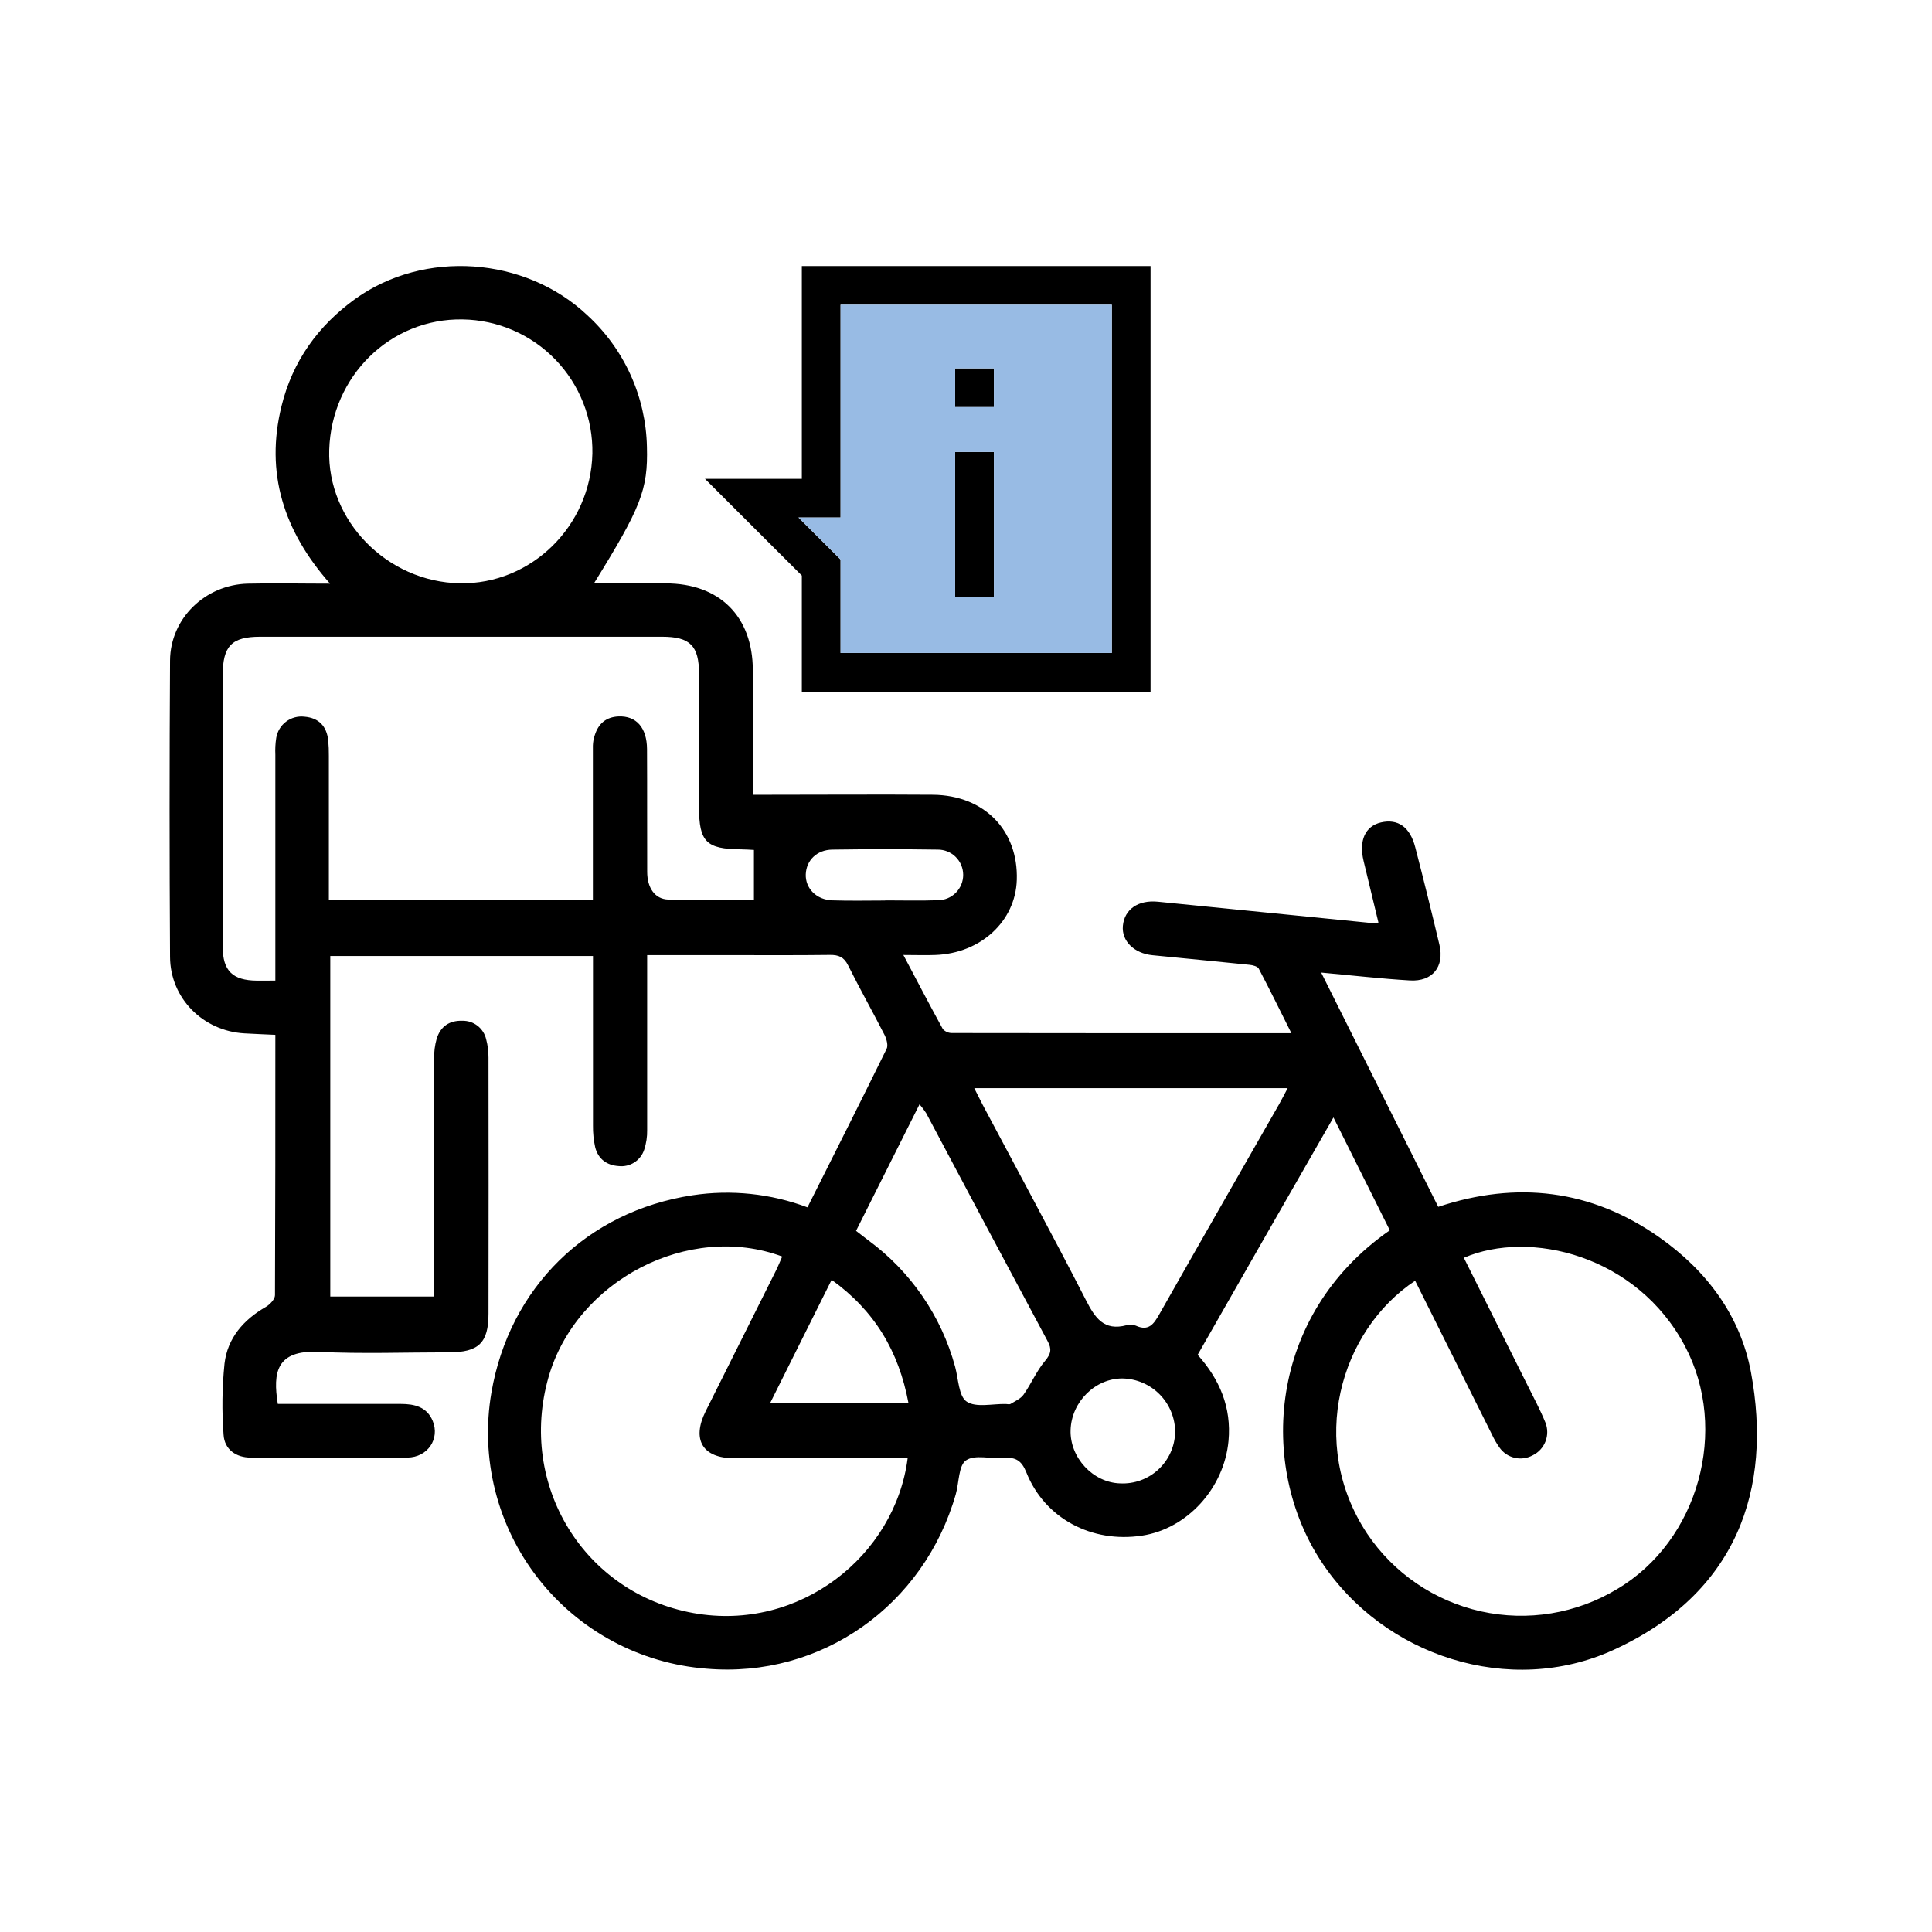
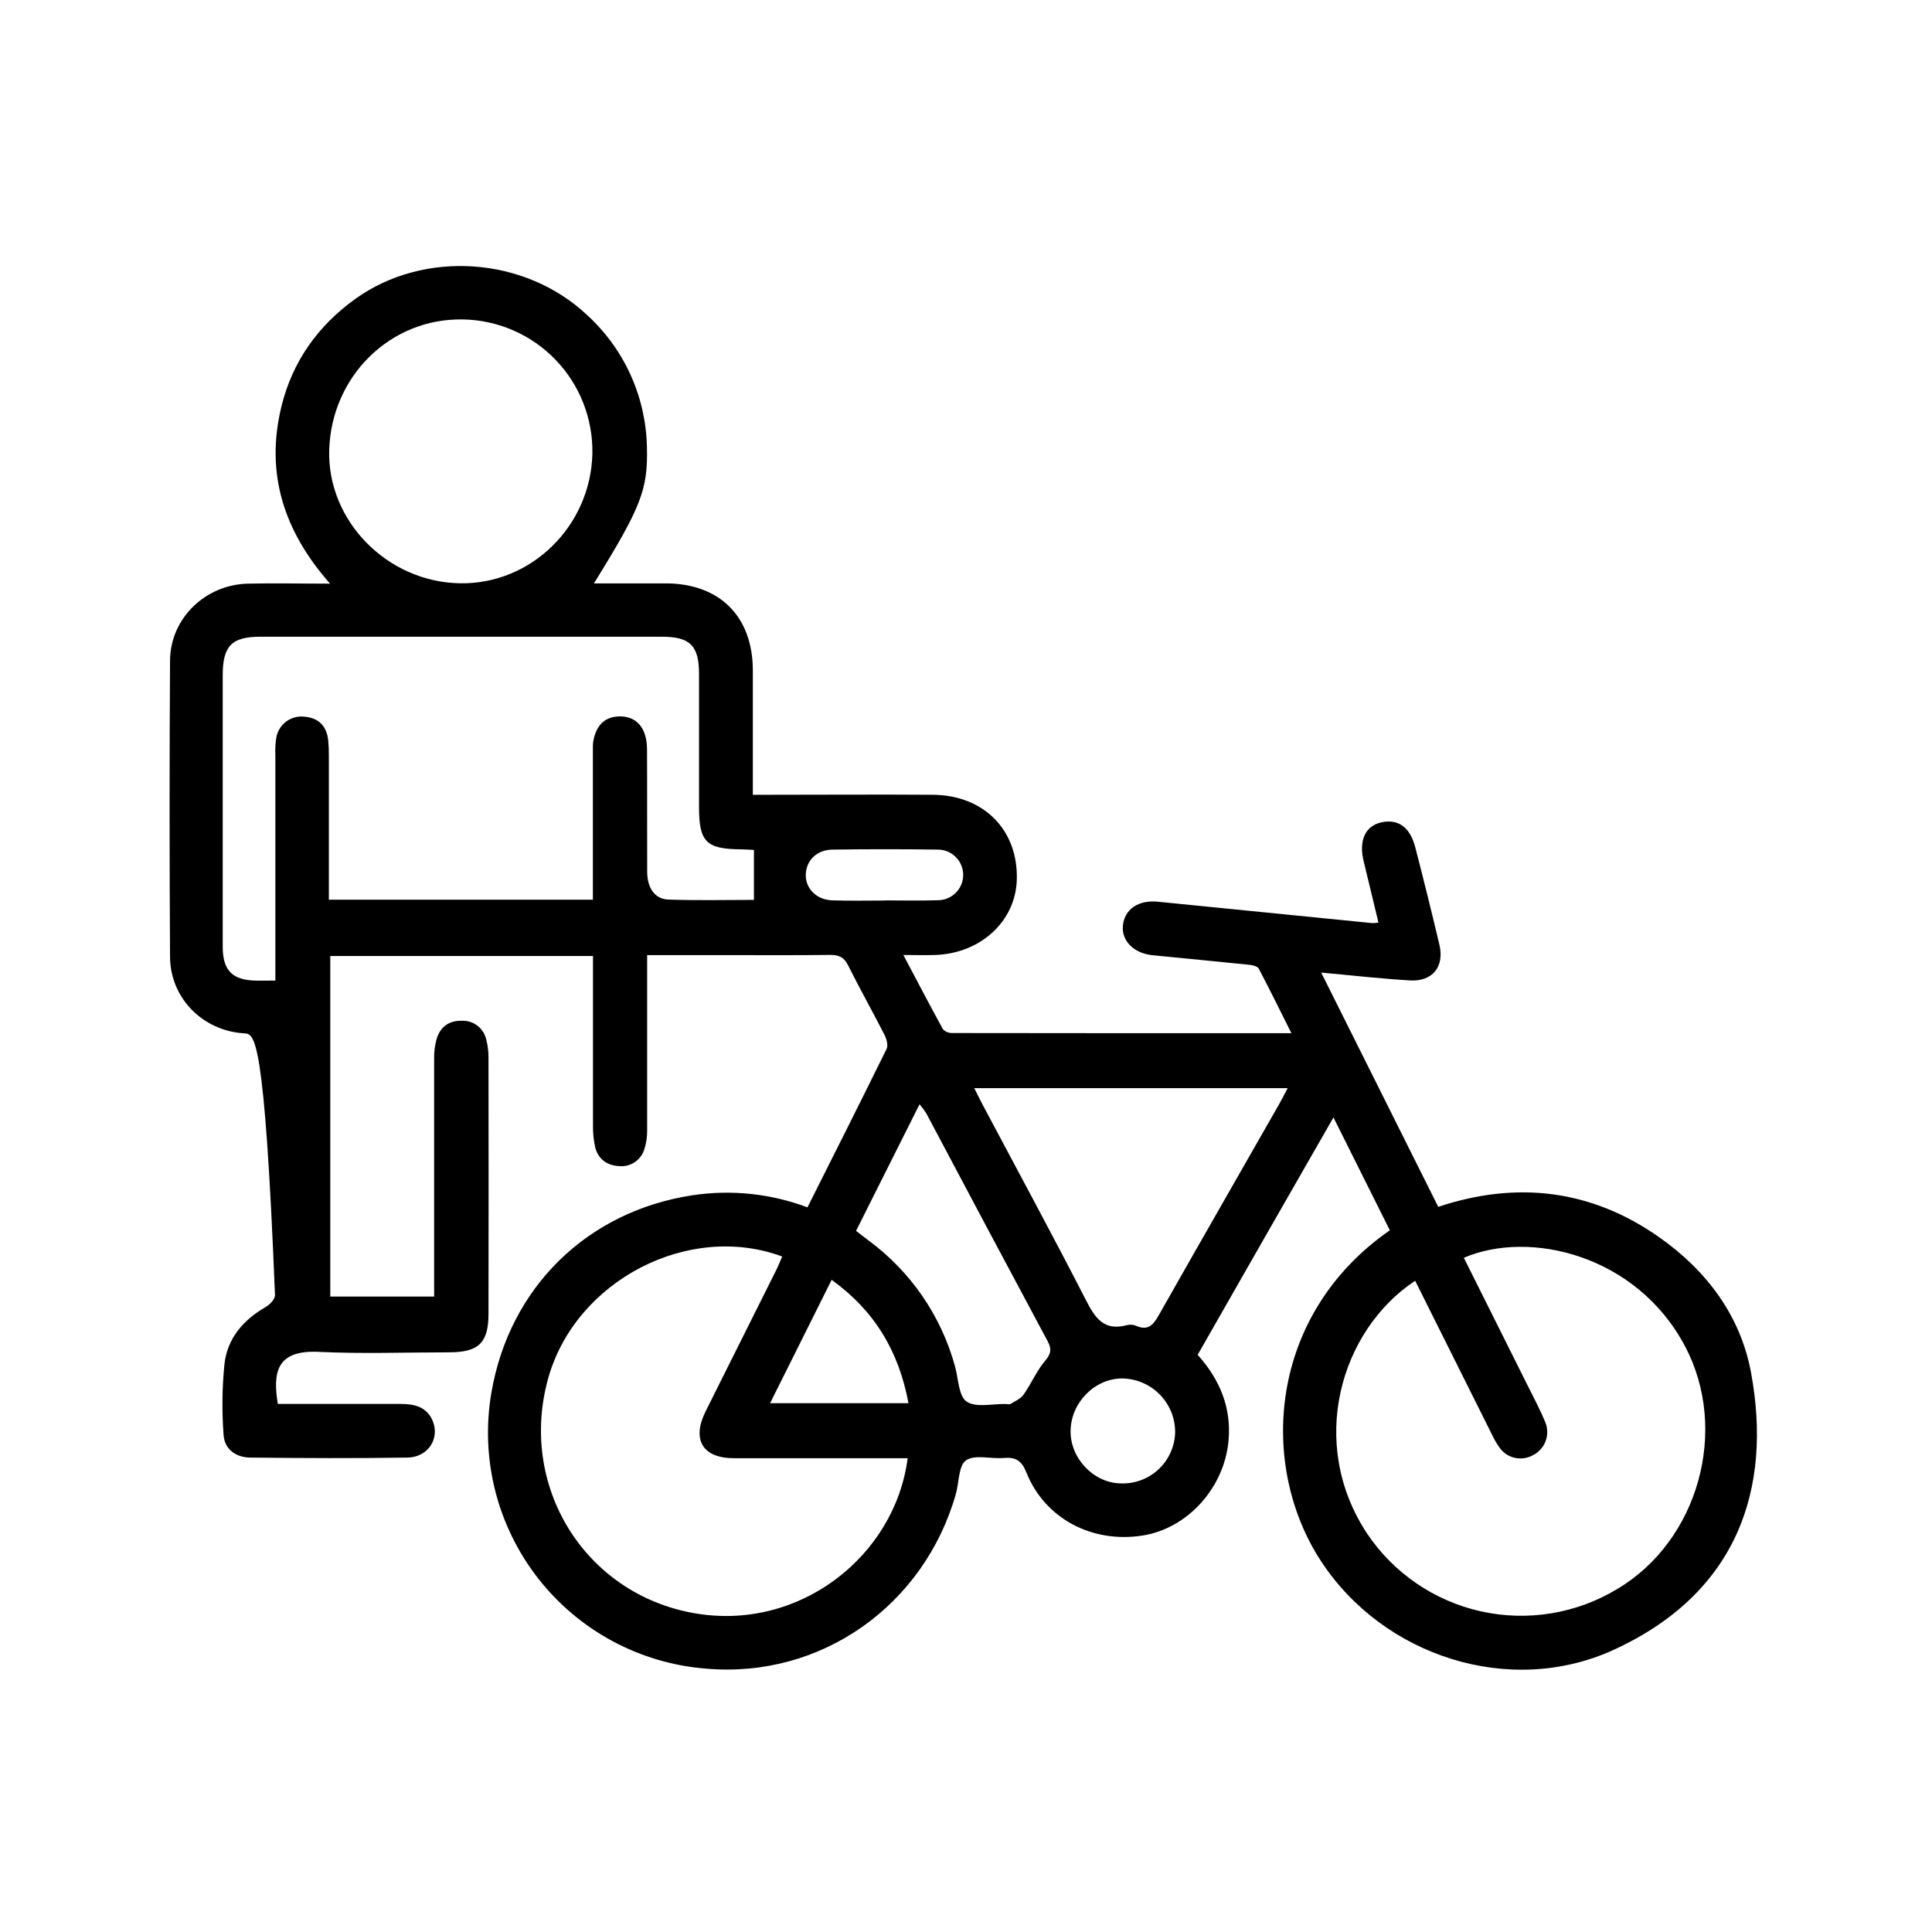
<svg xmlns="http://www.w3.org/2000/svg" width="80" height="80" viewBox="0 0 581 505" fill="none">
-   <path d="M178.615 137.439C185.995 137.439 193.085 137.439 200.165 137.439C216.395 137.439 226.355 147.369 226.395 163.539C226.395 175.809 226.395 188.069 226.395 201.009H231.605C247.935 201.009 264.265 200.889 280.605 201.009C296.015 201.169 306.255 211.739 305.775 226.629C305.375 239.059 294.925 248.699 281.265 249.189C278.345 249.299 275.425 249.189 271.665 249.189C275.835 257.069 279.605 264.309 283.535 271.459C283.881 271.841 284.304 272.146 284.776 272.353C285.249 272.56 285.759 272.664 286.275 272.659C320.015 272.719 353.755 272.709 388.355 272.709C384.935 265.879 381.835 259.539 378.545 253.299C378.175 252.609 376.765 252.249 375.795 252.149C366.065 251.149 356.325 250.219 346.595 249.259C341.035 248.709 337.265 244.979 337.675 240.439C338.135 235.439 342.295 232.579 348.215 233.169L412.655 239.599C413.284 239.593 413.913 239.543 414.535 239.449C413.015 233.139 411.535 227.019 410.065 220.899C408.595 214.779 410.555 210.429 415.295 209.329C420.375 208.159 424.025 210.669 425.605 216.799C428.132 226.553 430.555 236.329 432.875 246.129C434.415 252.729 430.775 257.239 424.005 256.839C415.375 256.329 406.765 255.339 397.315 254.479C409.195 278.269 420.745 301.379 432.515 324.929C456.135 317.069 478.515 319.709 498.895 334.019C513.165 344.019 523.395 357.619 526.565 374.699C533.075 409.809 522.405 441.199 485.135 458.209C454.135 472.349 416.135 460.209 397.315 431.559C378.495 402.909 381.145 357.559 417.955 331.979L401.005 298.039C393.855 310.519 387.105 322.269 380.375 334.039C373.645 345.809 366.975 357.489 360.165 369.429C366.765 376.789 370.375 385.229 369.445 395.319C368.125 409.529 357.035 421.739 343.445 423.799C328.285 426.109 314.185 418.619 308.655 404.799C307.225 401.229 305.445 400.139 301.865 400.449C298.015 400.789 293.215 399.329 290.515 401.159C288.235 402.709 288.435 407.839 287.425 411.359C277.905 444.709 247.055 466.789 212.425 463.809C202.553 463.045 192.948 460.229 184.226 455.541C175.504 450.853 167.856 444.397 161.772 436.585C155.687 428.774 151.299 419.778 148.889 410.174C146.479 400.57 146.1 390.568 147.775 380.809C153.175 349.189 176.585 326.259 208.225 321.449C219.879 319.684 231.791 320.934 242.825 325.079C250.875 309.079 258.825 293.279 266.625 277.419C267.145 276.419 266.625 274.489 266.035 273.289C262.435 266.239 258.555 259.339 255.035 252.289C253.795 249.789 252.175 249.139 249.565 249.169C239.305 249.299 229.035 249.229 218.775 249.229H194.615V261.229C194.615 274.759 194.615 288.289 194.615 301.819C194.654 303.828 194.353 305.83 193.725 307.739C193.209 309.318 192.164 310.67 190.767 311.568C189.37 312.466 187.705 312.855 186.055 312.669C182.515 312.449 179.845 310.549 178.975 306.949C178.513 304.828 178.294 302.66 178.325 300.489C178.325 285.249 178.325 270.009 178.325 254.769V249.489H99.325V351.909H130.555V347.109C130.555 324.869 130.555 302.629 130.555 280.389C130.51 278.363 130.766 276.34 131.315 274.389C132.445 270.699 135.145 268.839 139.045 268.969C140.699 268.932 142.314 269.467 143.619 270.484C144.923 271.501 145.837 272.937 146.205 274.549C146.683 276.346 146.919 278.199 146.905 280.059C146.945 305.719 146.945 331.386 146.905 357.059C146.905 365.819 143.955 368.669 135.065 368.679C121.995 368.679 108.915 369.169 95.875 368.539C83.105 367.929 82.005 374.709 83.545 384.199H120.545C124.645 384.199 128.395 385.079 130.135 389.329C132.325 394.649 128.685 400.269 122.495 400.329C106.795 400.579 91.085 400.499 75.375 400.329C71.045 400.329 67.505 397.919 67.235 393.479C66.698 386.355 66.792 379.197 67.515 372.089C68.415 364.399 73.215 358.889 79.945 355.019C81.175 354.309 82.695 352.699 82.695 351.499C82.805 325.599 82.805 299.679 82.805 273.199C79.565 273.049 76.535 272.929 73.505 272.759C61.055 272.049 51.205 262.219 51.135 249.759C50.955 220.059 50.955 190.353 51.135 160.639C51.215 147.979 61.705 137.829 74.525 137.519C82.425 137.329 90.325 137.519 99.255 137.519C85.255 121.659 79.725 104.169 84.655 84.149C87.965 70.649 95.655 59.929 106.895 51.849C127.565 37.059 157.815 39.119 176.545 56.729C182.073 61.776 186.519 67.892 189.613 74.707C192.707 81.523 194.385 88.896 194.545 96.379C194.895 109.329 192.735 114.599 178.615 137.439ZM82.805 256.889C82.805 233.759 82.805 211.379 82.805 188.989C82.724 187.284 82.814 185.576 83.075 183.889C83.398 181.95 84.452 180.209 86.02 179.024C87.589 177.839 89.552 177.3 91.505 177.519C95.855 177.869 98.235 180.359 98.705 184.659C98.848 186.205 98.912 187.757 98.895 189.309C98.895 202.062 98.895 214.812 98.895 227.559V232.559H178.295C178.295 216.959 178.295 201.609 178.295 186.259C178.324 185.169 178.52 184.09 178.875 183.059C179.975 179.599 182.285 177.609 186.015 177.449C191.325 177.229 194.535 180.799 194.575 187.289C194.645 199.569 194.575 211.859 194.625 224.139C194.625 228.999 196.915 232.369 200.925 232.519C209.585 232.829 218.265 232.619 226.725 232.619V217.599C225.525 217.539 224.155 217.429 222.785 217.419C212.385 217.329 210.225 215.169 210.215 204.779C210.215 191.409 210.215 178.029 210.215 164.659C210.215 156.179 207.515 153.479 199.095 153.479C158.815 153.479 118.538 153.479 78.265 153.479C69.675 153.479 66.985 156.269 66.975 165.049C66.975 178.269 66.975 191.486 66.975 204.699C66.975 218.699 66.975 232.699 66.975 246.699C66.975 253.969 69.975 256.829 77.215 256.899L82.805 256.889ZM425.595 347.139C402.945 362.139 393.215 396.069 411.095 423.139C419.082 435.073 431.362 443.469 445.382 446.58C459.401 449.69 474.08 447.276 486.365 439.839C510.815 425.329 520.025 391.949 506.725 366.839C492.255 339.459 460.065 331.709 440.215 340.249C446.588 353.002 452.955 365.749 459.315 378.489C461.175 382.229 463.165 385.929 464.745 389.799C465.469 391.624 465.475 393.655 464.763 395.484C464.05 397.313 462.672 398.805 460.905 399.659C459.238 400.566 457.295 400.825 455.449 400.385C453.603 399.946 451.984 398.84 450.905 397.279C450.02 396.017 449.25 394.679 448.605 393.279C440.965 377.929 433.345 362.689 425.565 347.139H425.595ZM235.255 339.879C207.115 329.409 173.255 347.089 164.945 376.179C155.705 408.589 175.585 441.179 208.565 447.089C240.405 452.809 269.185 429.879 272.955 400.519H267.805C252.118 400.519 236.425 400.519 220.725 400.519C211.305 400.519 207.955 394.959 212.195 386.429C219.268 372.269 226.338 358.122 233.405 343.989C234.065 342.659 234.615 341.269 235.225 339.879H235.255ZM178.145 98.369C178.236 93.16 177.299 87.984 175.388 83.138C173.477 78.291 170.628 73.87 167.006 70.125C163.383 66.381 159.058 63.388 154.277 61.318C149.496 59.247 144.354 58.14 139.145 58.059C117.455 57.669 99.675 75.059 99.005 97.299C98.355 118.599 116.415 137.029 138.305 137.409C159.735 137.789 177.665 120.209 178.145 98.369ZM292.985 289.239C293.985 291.169 294.665 292.639 295.435 294.089C305.835 313.689 316.435 333.199 326.545 352.939C329.305 358.329 331.975 362.359 338.825 360.519C339.737 360.272 340.705 360.325 341.585 360.669C345.465 362.429 346.995 360.129 348.665 357.179C360.595 336.099 372.665 315.099 384.665 294.059C385.475 292.639 386.205 291.159 387.225 289.239H292.985ZM257.435 332.149L261.135 334.999C273.872 344.357 283.068 357.75 287.225 372.999C288.225 376.659 288.285 381.879 290.705 383.499C293.525 385.389 298.465 384.119 302.495 384.219C302.955 384.219 303.495 384.399 303.865 384.219C305.255 383.359 306.935 382.649 307.815 381.399C310.125 378.129 311.705 374.299 314.255 371.279C316.095 369.099 316.335 367.679 315.025 365.279C302.805 342.466 290.638 319.622 278.525 296.749C277.921 295.817 277.253 294.928 276.525 294.089L257.435 332.149ZM273.205 383.969C270.265 368.229 262.935 356.129 250.095 346.879L231.585 383.969H273.205ZM353.395 392.769C353.422 388.53 351.78 384.451 348.823 381.414C345.866 378.377 341.833 376.626 337.595 376.539C329.375 376.479 322.245 383.539 321.955 391.999C321.665 400.299 328.665 407.849 336.845 408.089C338.944 408.195 341.042 407.881 343.017 407.164C344.993 406.447 346.805 405.342 348.347 403.915C349.889 402.487 351.13 400.766 351.997 398.852C352.864 396.938 353.339 394.87 353.395 392.769ZM266.235 232.769C271.515 232.769 276.805 232.909 282.085 232.719C284.103 232.709 286.035 231.897 287.454 230.462C288.874 229.027 289.666 227.087 289.655 225.069C289.644 223.051 288.832 221.119 287.398 219.7C285.963 218.28 284.023 217.489 282.005 217.499C271.445 217.346 260.882 217.346 250.315 217.499C245.625 217.559 242.475 220.739 242.315 224.929C242.155 229.119 245.485 232.609 250.315 232.759C255.665 232.939 260.955 232.809 266.235 232.809V232.769Z" fill="black" />
+   <path d="M178.615 137.439C185.995 137.439 193.085 137.439 200.165 137.439C216.395 137.439 226.355 147.369 226.395 163.539C226.395 175.809 226.395 188.069 226.395 201.009H231.605C247.935 201.009 264.265 200.889 280.605 201.009C296.015 201.169 306.255 211.739 305.775 226.629C305.375 239.059 294.925 248.699 281.265 249.189C278.345 249.299 275.425 249.189 271.665 249.189C275.835 257.069 279.605 264.309 283.535 271.459C283.881 271.841 284.304 272.146 284.776 272.353C285.249 272.56 285.759 272.664 286.275 272.659C320.015 272.719 353.755 272.709 388.355 272.709C384.935 265.879 381.835 259.539 378.545 253.299C378.175 252.609 376.765 252.249 375.795 252.149C366.065 251.149 356.325 250.219 346.595 249.259C341.035 248.709 337.265 244.979 337.675 240.439C338.135 235.439 342.295 232.579 348.215 233.169L412.655 239.599C413.284 239.593 413.913 239.543 414.535 239.449C413.015 233.139 411.535 227.019 410.065 220.899C408.595 214.779 410.555 210.429 415.295 209.329C420.375 208.159 424.025 210.669 425.605 216.799C428.132 226.553 430.555 236.329 432.875 246.129C434.415 252.729 430.775 257.239 424.005 256.839C415.375 256.329 406.765 255.339 397.315 254.479C409.195 278.269 420.745 301.379 432.515 324.929C456.135 317.069 478.515 319.709 498.895 334.019C513.165 344.019 523.395 357.619 526.565 374.699C533.075 409.809 522.405 441.199 485.135 458.209C454.135 472.349 416.135 460.209 397.315 431.559C378.495 402.909 381.145 357.559 417.955 331.979L401.005 298.039C393.855 310.519 387.105 322.269 380.375 334.039C373.645 345.809 366.975 357.489 360.165 369.429C366.765 376.789 370.375 385.229 369.445 395.319C368.125 409.529 357.035 421.739 343.445 423.799C328.285 426.109 314.185 418.619 308.655 404.799C307.225 401.229 305.445 400.139 301.865 400.449C298.015 400.789 293.215 399.329 290.515 401.159C288.235 402.709 288.435 407.839 287.425 411.359C277.905 444.709 247.055 466.789 212.425 463.809C202.553 463.045 192.948 460.229 184.226 455.541C175.504 450.853 167.856 444.397 161.772 436.585C155.687 428.774 151.299 419.778 148.889 410.174C146.479 400.57 146.1 390.568 147.775 380.809C153.175 349.189 176.585 326.259 208.225 321.449C219.879 319.684 231.791 320.934 242.825 325.079C250.875 309.079 258.825 293.279 266.625 277.419C267.145 276.419 266.625 274.489 266.035 273.289C262.435 266.239 258.555 259.339 255.035 252.289C253.795 249.789 252.175 249.139 249.565 249.169C239.305 249.299 229.035 249.229 218.775 249.229H194.615V261.229C194.615 274.759 194.615 288.289 194.615 301.819C194.654 303.828 194.353 305.83 193.725 307.739C193.209 309.318 192.164 310.67 190.767 311.568C189.37 312.466 187.705 312.855 186.055 312.669C182.515 312.449 179.845 310.549 178.975 306.949C178.513 304.828 178.294 302.66 178.325 300.489C178.325 285.249 178.325 270.009 178.325 254.769V249.489H99.325V351.909H130.555V347.109C130.555 324.869 130.555 302.629 130.555 280.389C130.51 278.363 130.766 276.34 131.315 274.389C132.445 270.699 135.145 268.839 139.045 268.969C140.699 268.932 142.314 269.467 143.619 270.484C144.923 271.501 145.837 272.937 146.205 274.549C146.683 276.346 146.919 278.199 146.905 280.059C146.945 305.719 146.945 331.386 146.905 357.059C146.905 365.819 143.955 368.669 135.065 368.679C121.995 368.679 108.915 369.169 95.875 368.539C83.105 367.929 82.005 374.709 83.545 384.199H120.545C124.645 384.199 128.395 385.079 130.135 389.329C132.325 394.649 128.685 400.269 122.495 400.329C106.795 400.579 91.085 400.499 75.375 400.329C71.045 400.329 67.505 397.919 67.235 393.479C66.698 386.355 66.792 379.197 67.515 372.089C68.415 364.399 73.215 358.889 79.945 355.019C81.175 354.309 82.695 352.699 82.695 351.499C79.565 273.049 76.535 272.929 73.505 272.759C61.055 272.049 51.205 262.219 51.135 249.759C50.955 220.059 50.955 190.353 51.135 160.639C51.215 147.979 61.705 137.829 74.525 137.519C82.425 137.329 90.325 137.519 99.255 137.519C85.255 121.659 79.725 104.169 84.655 84.149C87.965 70.649 95.655 59.929 106.895 51.849C127.565 37.059 157.815 39.119 176.545 56.729C182.073 61.776 186.519 67.892 189.613 74.707C192.707 81.523 194.385 88.896 194.545 96.379C194.895 109.329 192.735 114.599 178.615 137.439ZM82.805 256.889C82.805 233.759 82.805 211.379 82.805 188.989C82.724 187.284 82.814 185.576 83.075 183.889C83.398 181.95 84.452 180.209 86.02 179.024C87.589 177.839 89.552 177.3 91.505 177.519C95.855 177.869 98.235 180.359 98.705 184.659C98.848 186.205 98.912 187.757 98.895 189.309C98.895 202.062 98.895 214.812 98.895 227.559V232.559H178.295C178.295 216.959 178.295 201.609 178.295 186.259C178.324 185.169 178.52 184.09 178.875 183.059C179.975 179.599 182.285 177.609 186.015 177.449C191.325 177.229 194.535 180.799 194.575 187.289C194.645 199.569 194.575 211.859 194.625 224.139C194.625 228.999 196.915 232.369 200.925 232.519C209.585 232.829 218.265 232.619 226.725 232.619V217.599C225.525 217.539 224.155 217.429 222.785 217.419C212.385 217.329 210.225 215.169 210.215 204.779C210.215 191.409 210.215 178.029 210.215 164.659C210.215 156.179 207.515 153.479 199.095 153.479C158.815 153.479 118.538 153.479 78.265 153.479C69.675 153.479 66.985 156.269 66.975 165.049C66.975 178.269 66.975 191.486 66.975 204.699C66.975 218.699 66.975 232.699 66.975 246.699C66.975 253.969 69.975 256.829 77.215 256.899L82.805 256.889ZM425.595 347.139C402.945 362.139 393.215 396.069 411.095 423.139C419.082 435.073 431.362 443.469 445.382 446.58C459.401 449.69 474.08 447.276 486.365 439.839C510.815 425.329 520.025 391.949 506.725 366.839C492.255 339.459 460.065 331.709 440.215 340.249C446.588 353.002 452.955 365.749 459.315 378.489C461.175 382.229 463.165 385.929 464.745 389.799C465.469 391.624 465.475 393.655 464.763 395.484C464.05 397.313 462.672 398.805 460.905 399.659C459.238 400.566 457.295 400.825 455.449 400.385C453.603 399.946 451.984 398.84 450.905 397.279C450.02 396.017 449.25 394.679 448.605 393.279C440.965 377.929 433.345 362.689 425.565 347.139H425.595ZM235.255 339.879C207.115 329.409 173.255 347.089 164.945 376.179C155.705 408.589 175.585 441.179 208.565 447.089C240.405 452.809 269.185 429.879 272.955 400.519H267.805C252.118 400.519 236.425 400.519 220.725 400.519C211.305 400.519 207.955 394.959 212.195 386.429C219.268 372.269 226.338 358.122 233.405 343.989C234.065 342.659 234.615 341.269 235.225 339.879H235.255ZM178.145 98.369C178.236 93.16 177.299 87.984 175.388 83.138C173.477 78.291 170.628 73.87 167.006 70.125C163.383 66.381 159.058 63.388 154.277 61.318C149.496 59.247 144.354 58.14 139.145 58.059C117.455 57.669 99.675 75.059 99.005 97.299C98.355 118.599 116.415 137.029 138.305 137.409C159.735 137.789 177.665 120.209 178.145 98.369ZM292.985 289.239C293.985 291.169 294.665 292.639 295.435 294.089C305.835 313.689 316.435 333.199 326.545 352.939C329.305 358.329 331.975 362.359 338.825 360.519C339.737 360.272 340.705 360.325 341.585 360.669C345.465 362.429 346.995 360.129 348.665 357.179C360.595 336.099 372.665 315.099 384.665 294.059C385.475 292.639 386.205 291.159 387.225 289.239H292.985ZM257.435 332.149L261.135 334.999C273.872 344.357 283.068 357.75 287.225 372.999C288.225 376.659 288.285 381.879 290.705 383.499C293.525 385.389 298.465 384.119 302.495 384.219C302.955 384.219 303.495 384.399 303.865 384.219C305.255 383.359 306.935 382.649 307.815 381.399C310.125 378.129 311.705 374.299 314.255 371.279C316.095 369.099 316.335 367.679 315.025 365.279C302.805 342.466 290.638 319.622 278.525 296.749C277.921 295.817 277.253 294.928 276.525 294.089L257.435 332.149ZM273.205 383.969C270.265 368.229 262.935 356.129 250.095 346.879L231.585 383.969H273.205ZM353.395 392.769C353.422 388.53 351.78 384.451 348.823 381.414C345.866 378.377 341.833 376.626 337.595 376.539C329.375 376.479 322.245 383.539 321.955 391.999C321.665 400.299 328.665 407.849 336.845 408.089C338.944 408.195 341.042 407.881 343.017 407.164C344.993 406.447 346.805 405.342 348.347 403.915C349.889 402.487 351.13 400.766 351.997 398.852C352.864 396.938 353.339 394.87 353.395 392.769ZM266.235 232.769C271.515 232.769 276.805 232.909 282.085 232.719C284.103 232.709 286.035 231.897 287.454 230.462C288.874 229.027 289.666 227.087 289.655 225.069C289.644 223.051 288.832 221.119 287.398 219.7C285.963 218.28 284.023 217.489 282.005 217.499C271.445 217.346 260.882 217.346 250.315 217.499C245.625 217.559 242.475 220.739 242.315 224.929C242.155 229.119 245.485 232.609 250.315 232.759C255.665 232.939 260.955 232.809 266.235 232.809V232.769Z" fill="black" />
  <g clip-path="url(#clip0_125_80)">
-     <path d="M287.238 72.785V84.421H298.89V72.785H287.238ZM287.238 97.92V141.621H298.89V97.92H287.238ZM241.13 42V106H212L241.13 135.091V170H346V42H241.13ZM334.348 158.364H252.783V130.273L240.128 117.636H252.783V53.636H334.348V158.364ZM298.89 97.92H287.238V141.621H298.89V97.92ZM298.89 72.785H287.238V84.421H298.89V72.785ZM287.238 141.621H298.89V97.92H287.238V141.621ZM287.238 72.785V84.421H298.89V72.785H287.238Z" fill="black" />
-     <path d="M252.783 53.636V117.636H240.128L252.783 130.273V158.364H334.348V53.636H252.783ZM298.89 141.621H287.238V97.92H298.89V141.621ZM298.89 84.421H287.238V72.785H298.89V84.421Z" fill="#98BBE4" />
-   </g>
+     </g>
  <defs>
    <clipPath id="clip0_125_80">
      <rect width="134" height="128" fill="white" transform="translate(212 42)" />
    </clipPath>
  </defs>
</svg>